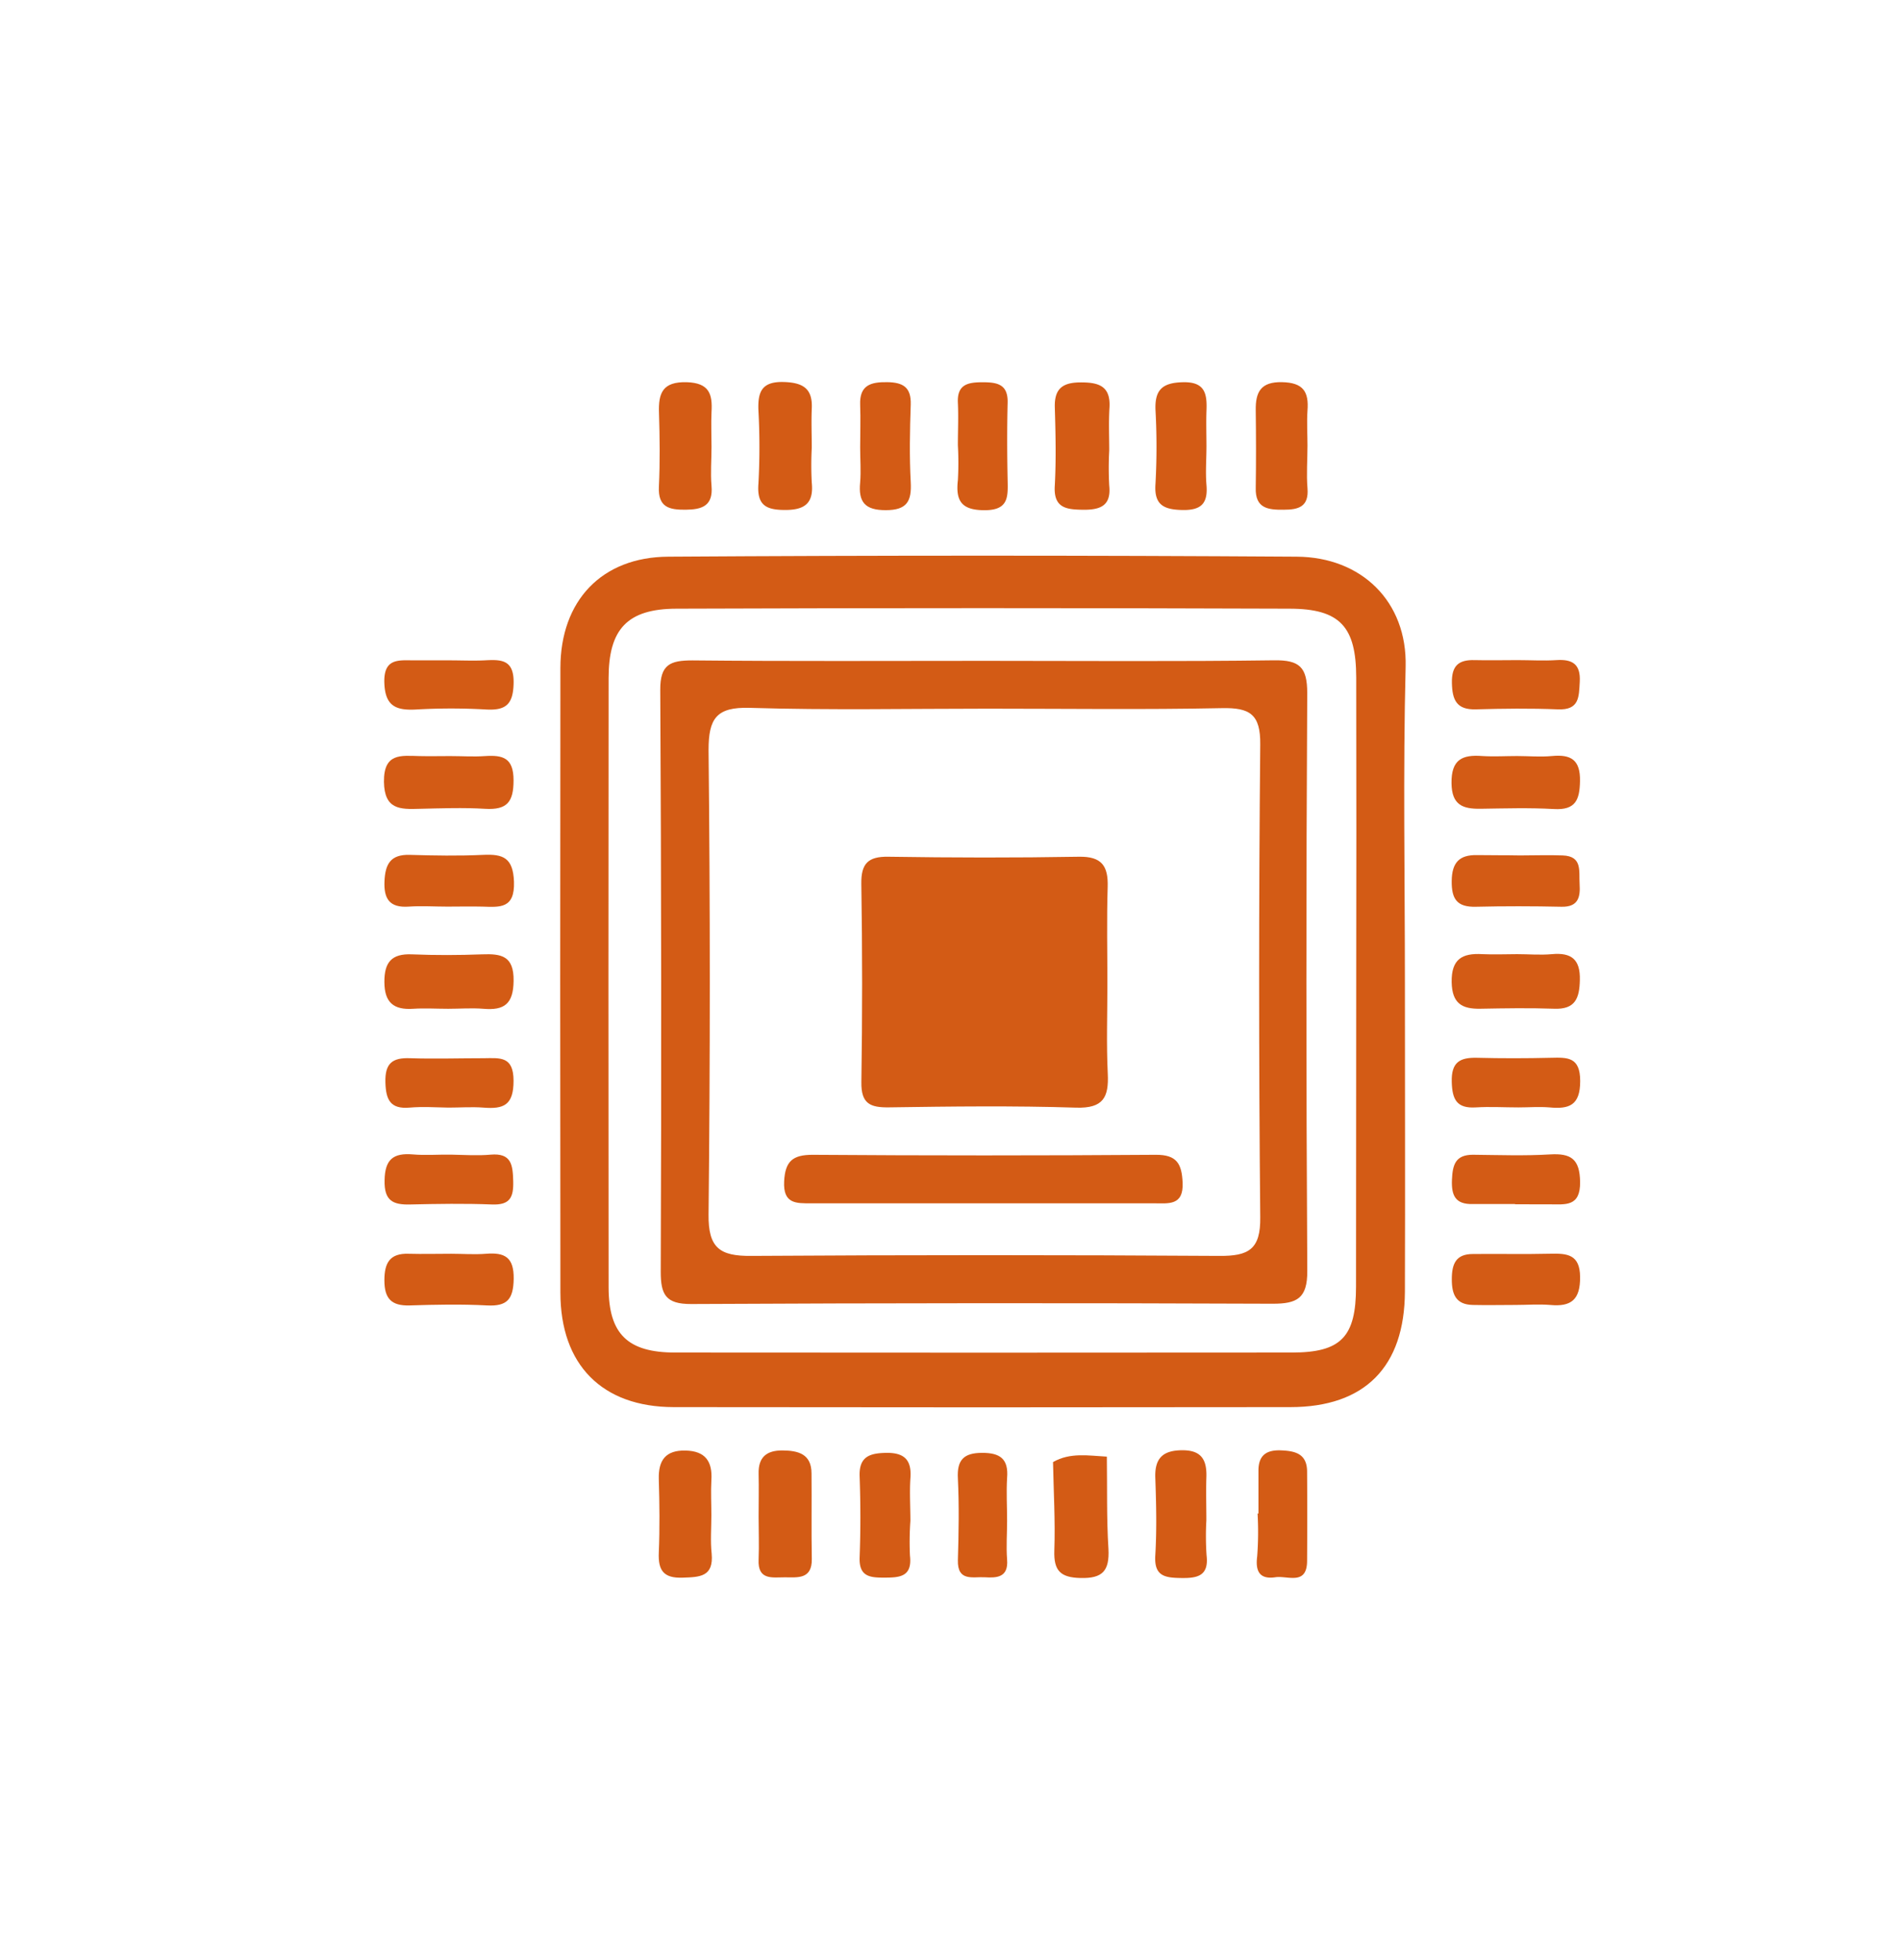
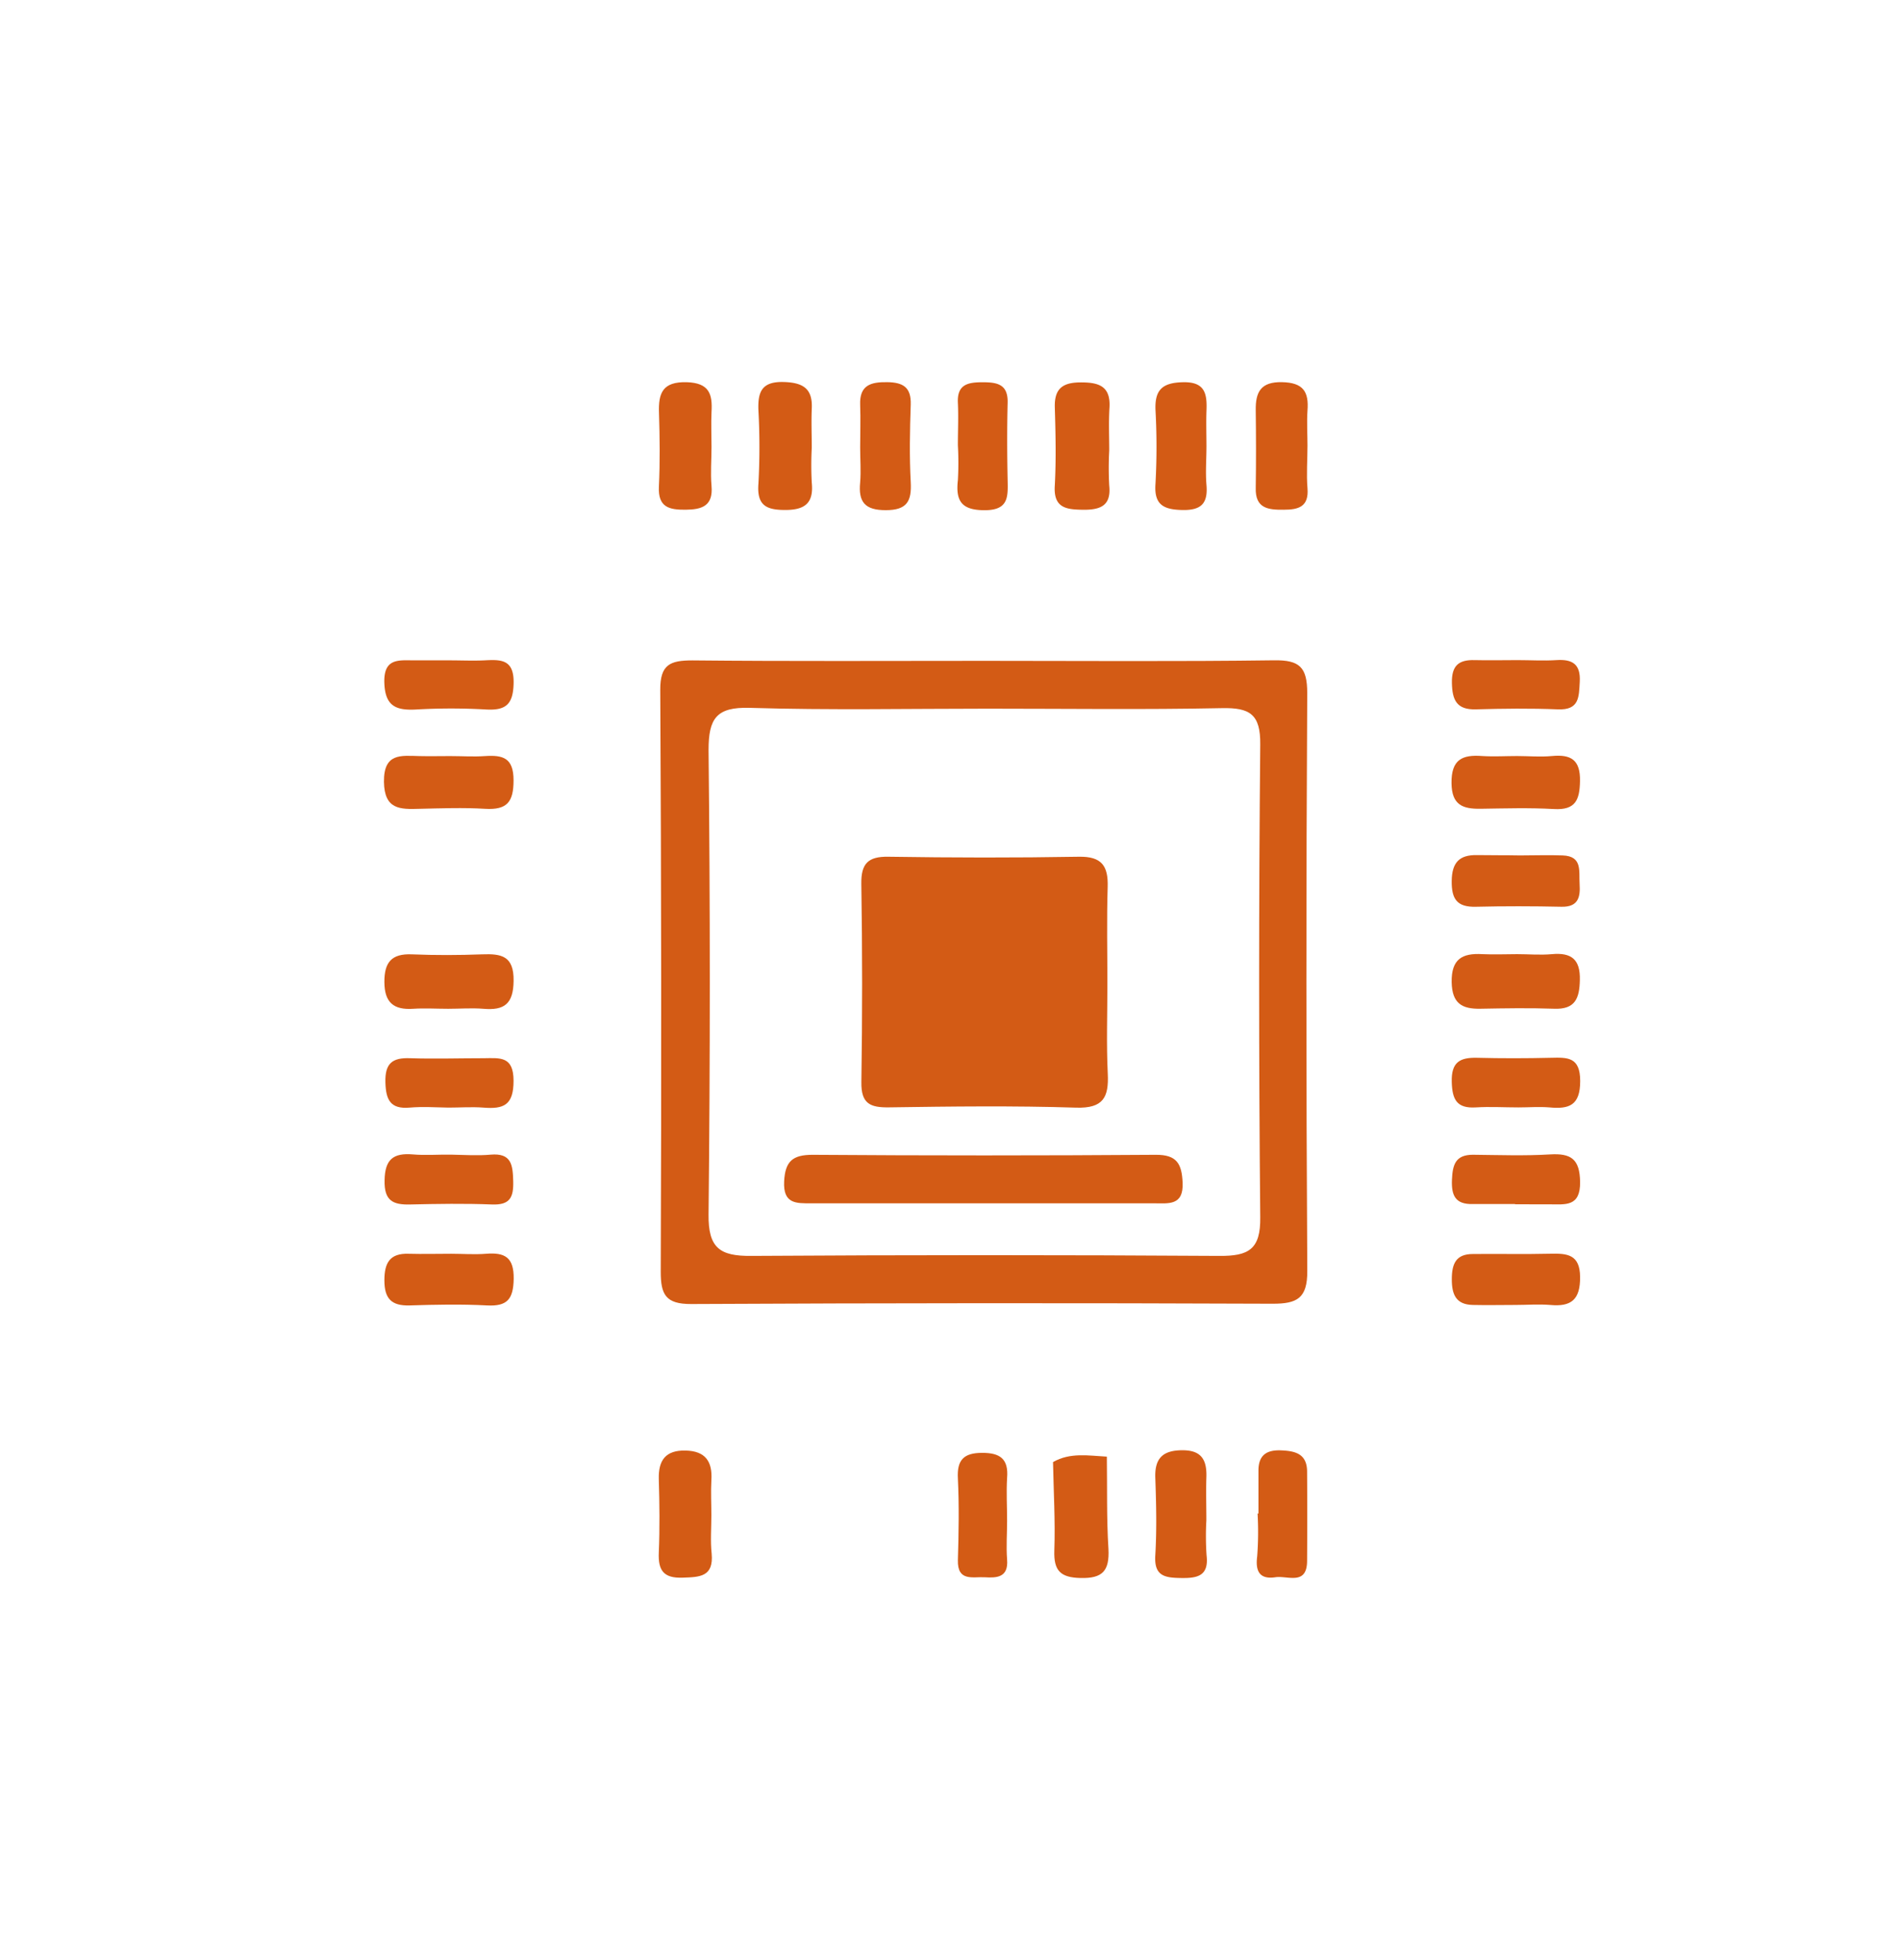
<svg xmlns="http://www.w3.org/2000/svg" id="Layer_1" data-name="Layer 1" viewBox="0 0 392.17 404.43">
  <defs>
    <style>.cls-1{fill:#d35b15;}</style>
  </defs>
  <title>iiiicooon</title>
-   <path class="cls-1" d="M267.66,114.86q-64.85-.42-129.71,0c-13.78.07-22.26,9.11-22.28,22.94q-.08,64.44,0,128.9c0,14.89,8.59,23.6,23.37,23.63q63.65.09,127.29,0c15.39,0,23.59-8.31,23.65-23.86.07-21.22,0-42.43,0-63.64,0-21.76-.4-43.52.15-65.25C290.48,124.09,281,114.94,267.66,114.86Zm12.23,150.62c0,10.39-3.09,13.58-13.21,13.59q-63.66.06-127.32,0c-9.81,0-13.73-3.83-13.74-13.45q-.06-62.84,0-125.69c0-10.09,3.83-14.31,14-14.34q63.25-.23,126.51,0c10.52,0,13.78,3.78,13.8,14.19q.06,31.83,0,63.66Q279.9,234.46,279.89,265.48Z" />
  <path class="cls-1" d="M305.59,208.13c5-.09,10.1-.18,15.14,0,4.42.19,5.28-2.15,5.36-5.93.11-4.26-1.75-5.7-5.77-5.33-2.37.22-4.78,0-7.17,0s-4.79.11-7.17,0c-4.17-.25-6.43,1-6.35,5.79C299.72,207.07,301.79,208.21,305.59,208.13Z" />
  <path class="cls-1" d="M85.28,208.14c2.4-.15,4.82,0,7.24,0s4.84-.19,7.24,0c4.33.38,6.2-1,6.25-5.77.07-5.16-2.53-5.61-6.5-5.46-4.82.18-9.66.2-14.48,0-4.22-.18-5.71,1.64-5.69,5.72C79.36,206.86,81.26,208.41,85.28,208.14Z" />
  <path class="cls-1" d="M223.72,105.18c3.56,0,5.65-.94,5.23-5a66.67,66.67,0,0,1,0-7.21c0-3-.13-5.9.05-8.83.28-4.52-2.24-5.26-6-5.24s-5.4,1.36-5.28,5.2c.16,5.34.28,10.71,0,16C217.37,104.93,220.19,105.14,223.72,105.18Z" />
  <path class="cls-1" d="M162.1,105.22c4.1,0,5.88-1.47,5.45-5.66a68.74,68.74,0,0,1,0-7.18c0-2.66-.11-5.32,0-8,.23-4.21-1.79-5.44-5.78-5.56-4.52-.13-5.38,2-5.23,5.84a139.38,139.38,0,0,1,0,15.16C156.2,104.29,158.17,105.23,162.1,105.22Z" />
  <path class="cls-1" d="M265,105.17c3.06,0,5.19-.64,4.87-4.45-.24-2.91,0-5.86,0-8.79,0-2.4-.16-4.81,0-7.19.31-3.92-.87-5.8-5.27-5.89s-5.47,2.07-5.41,5.82c.07,5.33.08,10.66,0,16C259.07,104.89,261.72,105.22,265,105.17Z" />
  <path class="cls-1" d="M136,100.42c-.2,4.24,2.1,4.78,5.51,4.75s5.72-.79,5.35-4.94c-.23-2.65,0-5.34,0-8,0-2.4-.11-4.82,0-7.21.23-3.71-.47-6-5.08-6.16-5-.14-5.91,2.2-5.76,6.35C136.18,90.26,136.24,95.36,136,100.42Z" />
  <path class="cls-1" d="M100.3,258.69c-2.38.19-4.78,0-7.18,0-2.92,0-5.85.08-8.78,0-3.9-.14-5,1.91-5,5.47,0,3.76,1.43,5.3,5.2,5.19,5.32-.17,10.65-.28,16,0,4.21.22,5.41-1.35,5.49-5.48C106.09,259.38,104.17,258.38,100.3,258.69Z" />
  <path class="cls-1" d="M304.87,176.43c-3.67-.07-5.18,1.54-5.23,5.33s1.13,5.43,5,5.33c5.89-.14,11.77-.13,17.66,0,3.49.07,3.91-2,3.74-4.69s.62-5.75-3.5-5.9c-2.94-.11-5.88,0-8.82,0v0C310.75,176.44,307.81,176.48,304.87,176.43Z" />
  <path class="cls-1" d="M319.94,258.68c-5.31.13-10.63,0-15.95.06-3.51,0-4.33,2.06-4.33,5.23s.89,5.21,4.34,5.28c2.93.07,5.85,0,8.78,0v0c2.39,0,4.8-.19,7.17,0,4.38.42,6.23-1.11,6.19-5.78S323.48,258.59,319.94,258.68Z" />
-   <path class="cls-1" d="M99.75,176.38c-5.07.24-10.16.15-15.23,0-3.86-.09-5,1.84-5.16,5.43s1,5.53,5,5.25c2.65-.18,5.34,0,8,0,2.4,0,4.81-.06,7.21,0,3.62.11,6.7.46,6.52-5.13C105.9,177,103.88,176.19,99.75,176.38Z" />
-   <path class="cls-1" d="M167.5,304c0-4-2.74-4.71-6-4.73s-5,1.38-4.92,4.8c.07,2.95,0,5.9,0,8.84s.12,5.9,0,8.84c-.22,4.37,2.85,3.69,5.45,3.7s5.59.44,5.53-3.77C167.45,315.78,167.56,309.88,167.5,304Z" />
  <path class="cls-1" d="M146.83,312.61c0-2.39-.13-4.79,0-7.17.26-3.9-1.24-6.06-5.34-6.15s-5.63,2-5.51,5.93c.15,5,.21,10.1,0,15.13-.16,3.69,1,5.31,4.91,5.17,3.54-.12,6.43-.15,6-4.95C146.61,317.94,146.83,315.26,146.83,312.61Z" />
  <path class="cls-1" d="M264.32,299.25c-3-.1-4.57,1.1-4.57,4.18s0,5.9,0,8.85h-.18a66.79,66.79,0,0,1-.08,8.84c-.42,3.21.61,4.79,3.78,4.31,2.47-.37,6.49,1.78,6.52-3.35q.06-9.25,0-18.51C269.75,299.91,267.28,299.36,264.32,299.25Z" />
  <path class="cls-1" d="M249,313.68c0-2.92-.09-5.85,0-8.78.13-3.42-.8-5.64-4.81-5.67s-5.88,1.49-5.73,5.67c.19,5.32.32,10.66,0,16-.28,4.34,2,4.64,5.34,4.69s5.75-.41,5.24-4.69A59.27,59.27,0,0,1,249,313.68Z" />
  <path class="cls-1" d="M305.6,166.87c5.06-.07,10.12-.23,15.16.06,4.45.25,5.29-1.9,5.36-5.76.09-4.4-1.87-5.56-5.81-5.18-2.37.23-4.78,0-7.17,0s-4.8.15-7.18,0c-4.14-.32-6.42.71-6.36,5.61C299.65,166.17,302,166.92,305.6,166.87Z" />
  <path class="cls-1" d="M244.08,105.23c3.93.07,5.26-1.43,4.94-5.17-.22-2.65,0-5.33,0-8,0-2.4-.08-4.8,0-7.19.15-3.57-.21-6.17-5-6-4.2.12-5.69,1.67-5.52,5.74a139.57,139.57,0,0,1,0,15.17C238.17,104.16,240.15,105.15,244.08,105.23Z" />
-   <path class="cls-1" d="M84.65,248.52c5.64-.13,11.29-.22,16.92,0,3.7.14,4.45-1.48,4.36-4.81s-.34-5.85-4.67-5.47c-2.67.24-5.37.05-8.06,0s-5.38.18-8-.05c-4-.33-5.76,1-5.82,5.36C79.28,247.76,81.12,248.61,84.65,248.52Z" />
+   <path class="cls-1" d="M84.65,248.52c5.64-.13,11.29-.22,16.92,0,3.7.14,4.45-1.48,4.36-4.81s-.34-5.85-4.67-5.47c-2.67.24-5.37.05-8.06,0s-5.38.18-8-.05c-4-.33-5.76,1-5.82,5.36C79.28,247.76,81.12,248.61,84.65,248.52" />
  <path class="cls-1" d="M86.58,166.88c4.52-.1,9-.27,13.55,0S106,165.46,106,161c0-4.67-2.23-5.24-5.9-5-2.38.17-4.78,0-7.17,0-2.13,0-4.25.05-6.38,0-3.79-.09-7.36-.67-7.3,5.31C79.33,167.07,82.61,167,86.58,166.88Z" />
  <path class="cls-1" d="M182.83,105.26c4.39,0,5.36-1.84,5.15-5.79-.29-5.32-.18-10.66,0-16,.11-3.56-1.58-4.57-4.84-4.62-3.41-.05-5.76.61-5.6,4.7.11,2.93,0,5.86,0,8.79,0,2.4.19,4.82,0,7.19C177.14,103.58,178.52,105.27,182.83,105.26Z" />
  <path class="cls-1" d="M319.89,248.49c3.21,0,6.32.55,6.25-4.63-.07-4.7-1.85-5.93-6.19-5.67-5.29.32-10.62.12-15.93.07-3.62,0-4.2,2.07-4.33,5.17-.14,3.3.75,5.08,4.27,5,2.92,0,5.84,0,8.76,0v.05C315.11,248.49,317.5,248.48,319.89,248.49Z" />
  <path class="cls-1" d="M203.25,105.27c4.94,0,4.8-2.77,4.73-6.18-.11-5.32-.13-10.65,0-16,.1-3.81-2.14-4.22-5.15-4.22s-5.3.41-5.12,4.23c.14,2.92,0,5.85,0,8.78a63.84,63.84,0,0,1,0,7.19C197.22,103.38,198.48,105.28,203.25,105.27Z" />
  <path class="cls-1" d="M304.61,228.49c2.93-.18,5.87,0,8.81,0,2.13,0,4.28-.17,6.39,0,4.1.39,6.35-.43,6.35-5.44s-2.63-4.88-6.08-4.8c-5.06.12-10.14.13-15.2,0-3.53-.08-5.35.87-5.23,5C299.75,226.89,300.7,228.73,304.61,228.49Z" />
-   <path class="cls-1" d="M187.91,313.81c0-2.92-.19-5.86,0-8.77.3-3.75-1.18-5.33-5-5.27-3.37.06-5.63.74-5.48,4.85.2,5.57.21,11.16,0,16.73-.14,3.9,2.06,4.17,5,4.16,3.2,0,5.9-.1,5.39-4.53A61.23,61.23,0,0,1,187.91,313.81Z" />
  <path class="cls-1" d="M228.46,300.55c-3.76-.2-7.57-.91-11.11,1.12.12,6.09.48,12.19.27,18.27-.14,4.13,1.24,5.55,5.4,5.65,4.56.11,6-1.46,5.77-6C228.39,313.29,228.55,306.92,228.46,300.55Z" />
  <path class="cls-1" d="M304.64,146.36c5.62-.16,11.26-.23,16.87,0,4.52.21,4.38-2.6,4.56-5.7.2-3.64-1.53-4.68-4.83-4.46-2.67.17-5.36,0-8,0-2.95,0-5.9.07-8.84,0-3.32-.1-4.79,1.13-4.72,4.7S300.68,146.48,304.64,146.36Z" />
  <path class="cls-1" d="M85.92,146.39a126.13,126.13,0,0,1,14.42,0c4,.22,5.56-1,5.67-5.33.14-5-2.54-5-6-4.81-2.4.11-4.81,0-7.21,0s-4.81,0-7.22,0c-3.25,0-6.41-.54-6.25,4.64C79.49,145.74,81.78,146.62,85.92,146.39Z" />
  <path class="cls-1" d="M202.71,299.77c-3.75,0-5.22,1.43-5,5.28.27,5.62.17,11.25,0,16.88-.1,4.46,3.11,3.36,5.57,3.51s4.89.05,4.59-3.65c-.21-2.66,0-5.35,0-8,0-2.95-.18-5.91,0-8.84C208.2,301,206.4,299.75,202.71,299.77Z" />
  <path class="cls-1" d="M99.89,218.34c-5.08,0-10.16.16-15.23,0-3.72-.15-5.22,1.09-5.11,5,.1,3.64,1.06,5.53,5,5.19,2.65-.23,5.34-.05,8,0,2.4,0,4.82-.18,7.21,0C104,228.88,106,228,106,223,106,217.86,103.17,218.31,99.89,218.34Z" />
  <path class="cls-1" d="M269.82,143c0-5.37-1.61-6.83-6.83-6.76-19.88.27-39.75.11-59.63.11-20.15,0-40.29.11-60.44-.09-4.61,0-6.67.84-6.64,6.1q.33,60,.1,120.06c0,4.65,1,6.66,6.26,6.64q60-.31,120.07-.06c5,0,7.15-1.11,7.12-6.74Q269.47,202.64,269.82,143ZM251.69,259.13q-48.31-.31-96.63,0c-6.49.06-8.89-1.64-8.81-8.55q.51-47.91,0-95.82c0-6.49,1.59-8.92,8.51-8.71,16.36.5,32.75.17,49.12.17,16.11,0,32.22.22,48.32-.11,5.77-.12,8,1.24,7.92,7.55q-.46,48.72,0,97.43C260.23,257.83,257.69,259.17,251.69,259.13Z" />
  <path class="cls-1" d="M177.79,223.27c-.07,4.49,1.84,5.27,5.76,5.21,12.85-.19,25.71-.35,38.55.06,5.65.18,6.78-2.15,6.55-7-.3-6.14-.08-12.31-.08-18.46,0-6.7-.15-13.39.06-20.08.13-4.33-1.22-6.31-5.93-6.23-13.11.23-26.24.2-39.35,0-4.19-.07-5.63,1.43-5.57,5.58C178,196,178,209.63,177.79,223.27Z" />
  <path class="cls-1" d="M238.53,238.27q-35.4.25-70.81,0c-4.09,0-5.66,1.31-5.87,5.49-.23,4.64,2.46,4.53,5.58,4.52,11.8,0,23.6,0,35.4,0s23.61,0,35.41,0c2.92,0,6.07.54,5.86-4.25C243.93,240.16,242.94,238.23,238.53,238.27Z" />
</svg>